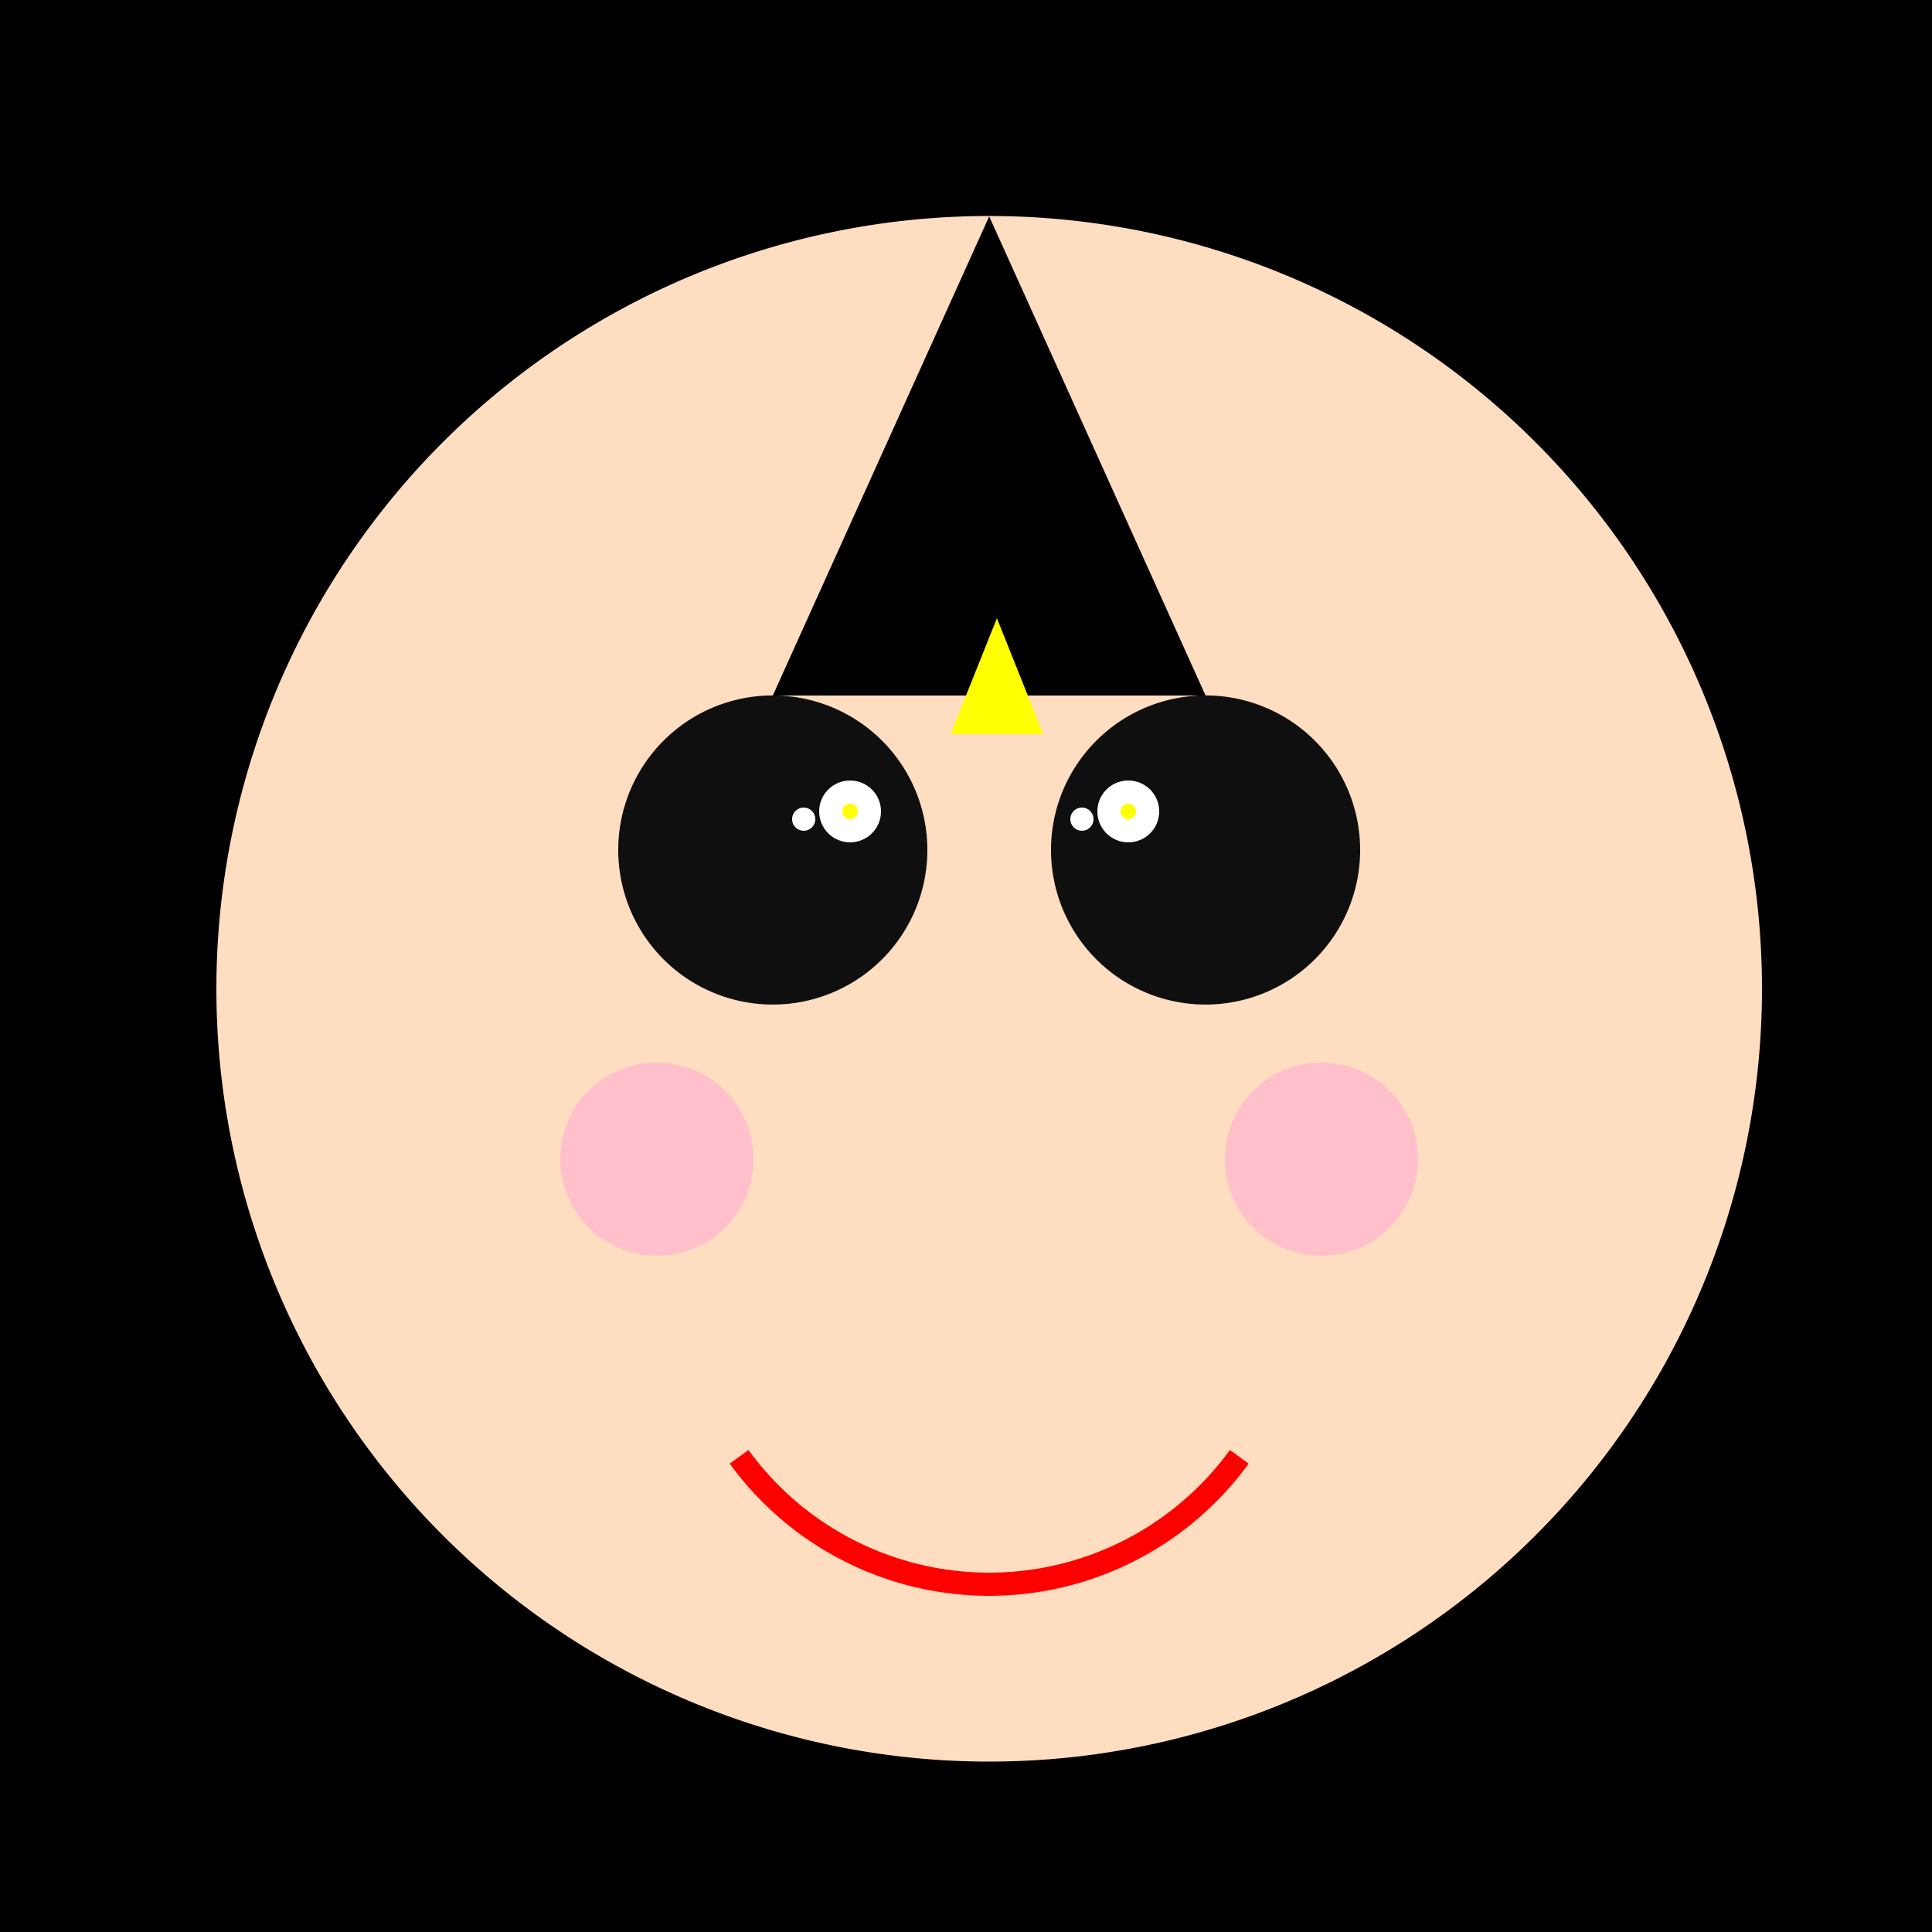
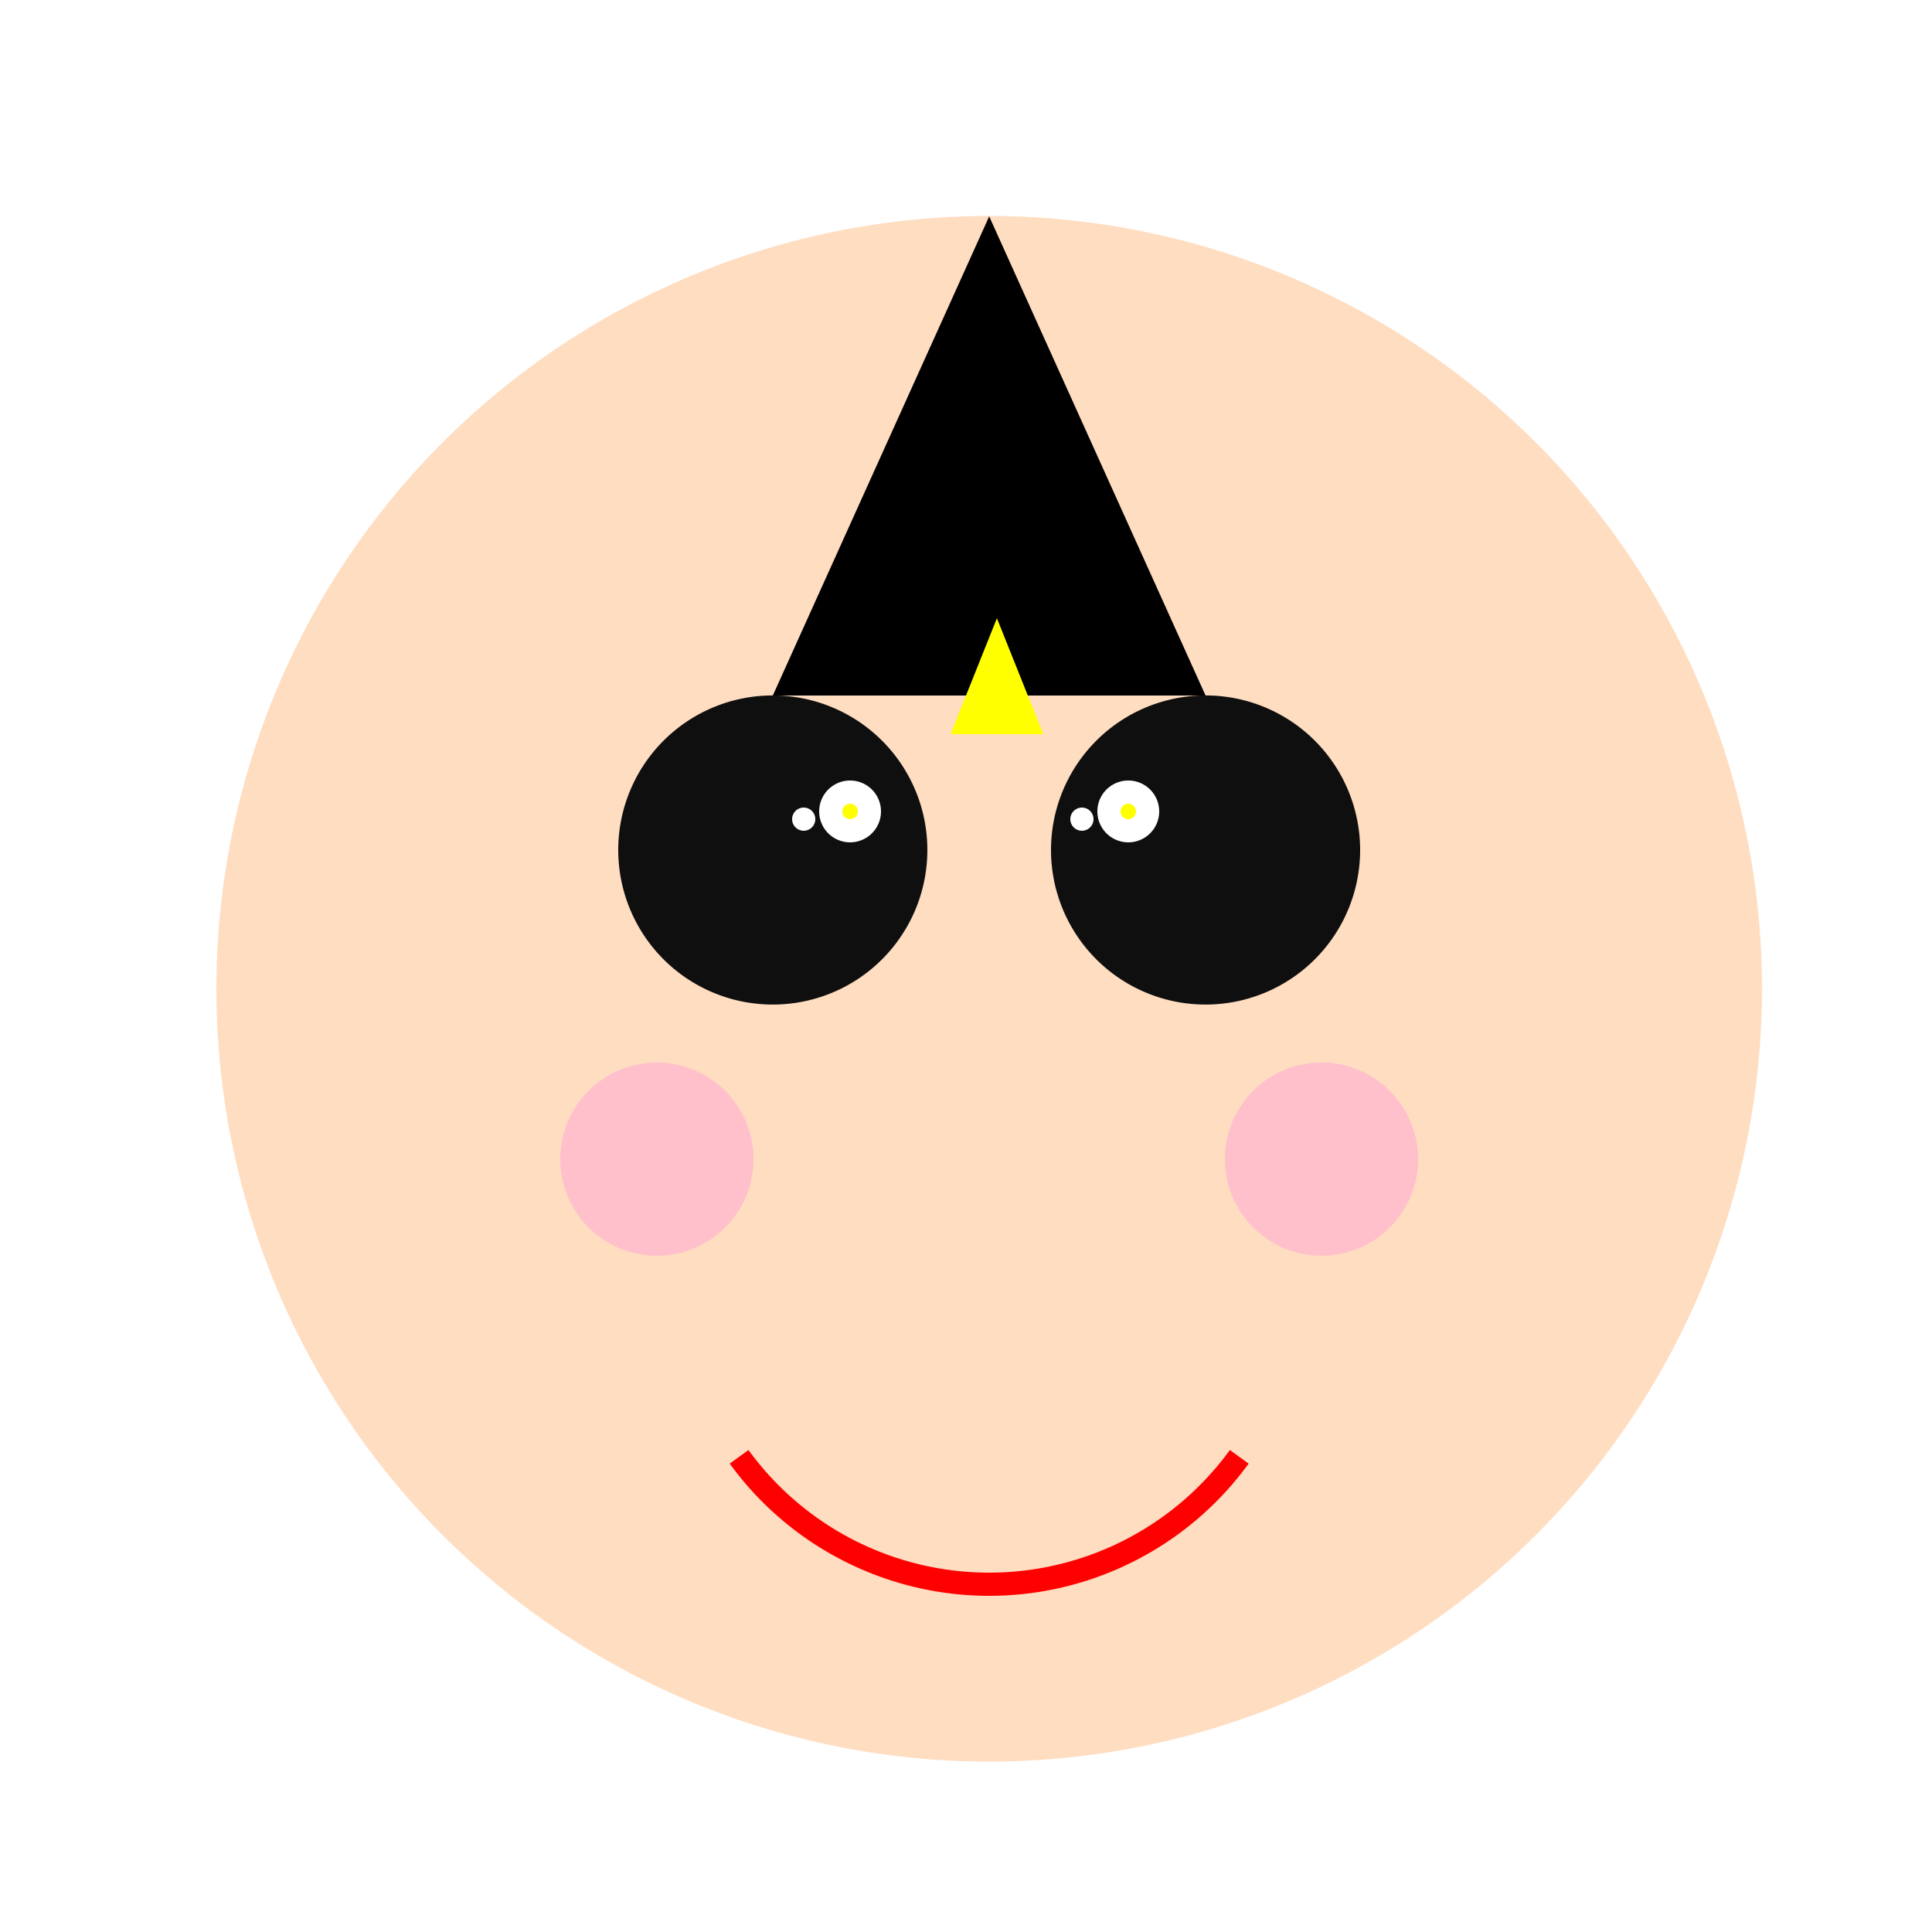
<svg xmlns="http://www.w3.org/2000/svg" width="500" height="500">
  <defs />
  <g>
-     <rect fill="#000000" stroke="none" x="0" y="0" width="512" height="512" />
    <path fill="#FFDDC1" stroke="none" paint-order="stroke fill markers" d=" M 456 256 A 200 200 0 1 1 456 255.8" />
    <path fill="#0F0F0F" stroke="none" paint-order="stroke fill markers" d=" M 240 220 A 40 40 0 1 1 240 219.96" />
    <path fill="#0F0F0F" stroke="none" paint-order="stroke fill markers" d=" M 352 220 A 40 40 0 1 1 352 219.96" />
    <path fill="none" stroke="#FF0000" paint-order="fill stroke markers" d=" M 320.721 377.023 A 80 80 0 0 1 191.279 377.023" stroke-miterlimit="10" stroke-width="6" stroke-dasharray="" />
    <path fill="#FFC0CB" stroke="none" paint-order="stroke fill markers" d=" M 195 300 A 25 25 0 1 1 195 299.975" />
    <path fill="#FFC0CB" stroke="none" paint-order="stroke fill markers" d=" M 367 300 A 25 25 0 1 1 367 299.975" />
    <path fill="#FFFFFF" stroke="none" paint-order="stroke fill markers" d=" M 228 210 A 8 8 0 1 1 228 209.992" />
    <path fill="#FFFFFF" stroke="none" paint-order="stroke fill markers" d=" M 300 210 A 8 8 0 1 1 300 209.992" />
    <path fill="#FFFFFF" stroke="none" paint-order="stroke fill markers" d=" M 211 212 A 3 3 0 1 1 211 211.997" />
    <path fill="#FFFFFF" stroke="none" paint-order="stroke fill markers" d=" M 283 212 A 3 3 0 1 1 283 211.997" />
    <path fill="none" stroke="#0F0F0F" paint-order="fill stroke markers" d=" M 180 200 L 220 200" stroke-miterlimit="10" stroke-width="3" stroke-dasharray="" />
-     <path fill="none" stroke="#0F0F0F" paint-order="fill stroke markers" d=" M 292 200 L 332 200" stroke-miterlimit="10" stroke-width="3" stroke-dasharray="" />
    <path fill="#000000" stroke="none" paint-order="stroke fill markers" d=" M 256 56 L 200 180 L 312 180 Z" />
    <path fill="#FFFF00" stroke="none" paint-order="stroke fill markers" d=" M 222 210 A 2 2 0 1 1 222 209.998" />
    <path fill="#FFFF00" stroke="none" paint-order="stroke fill markers" d=" M 294 210 A 2 2 0 1 1 294 209.998" />
    <path fill="#FFFF00" stroke="none" paint-order="stroke fill markers" d=" M 246 190 L 258 160 L 270 190 Z" />
  </g>
</svg>